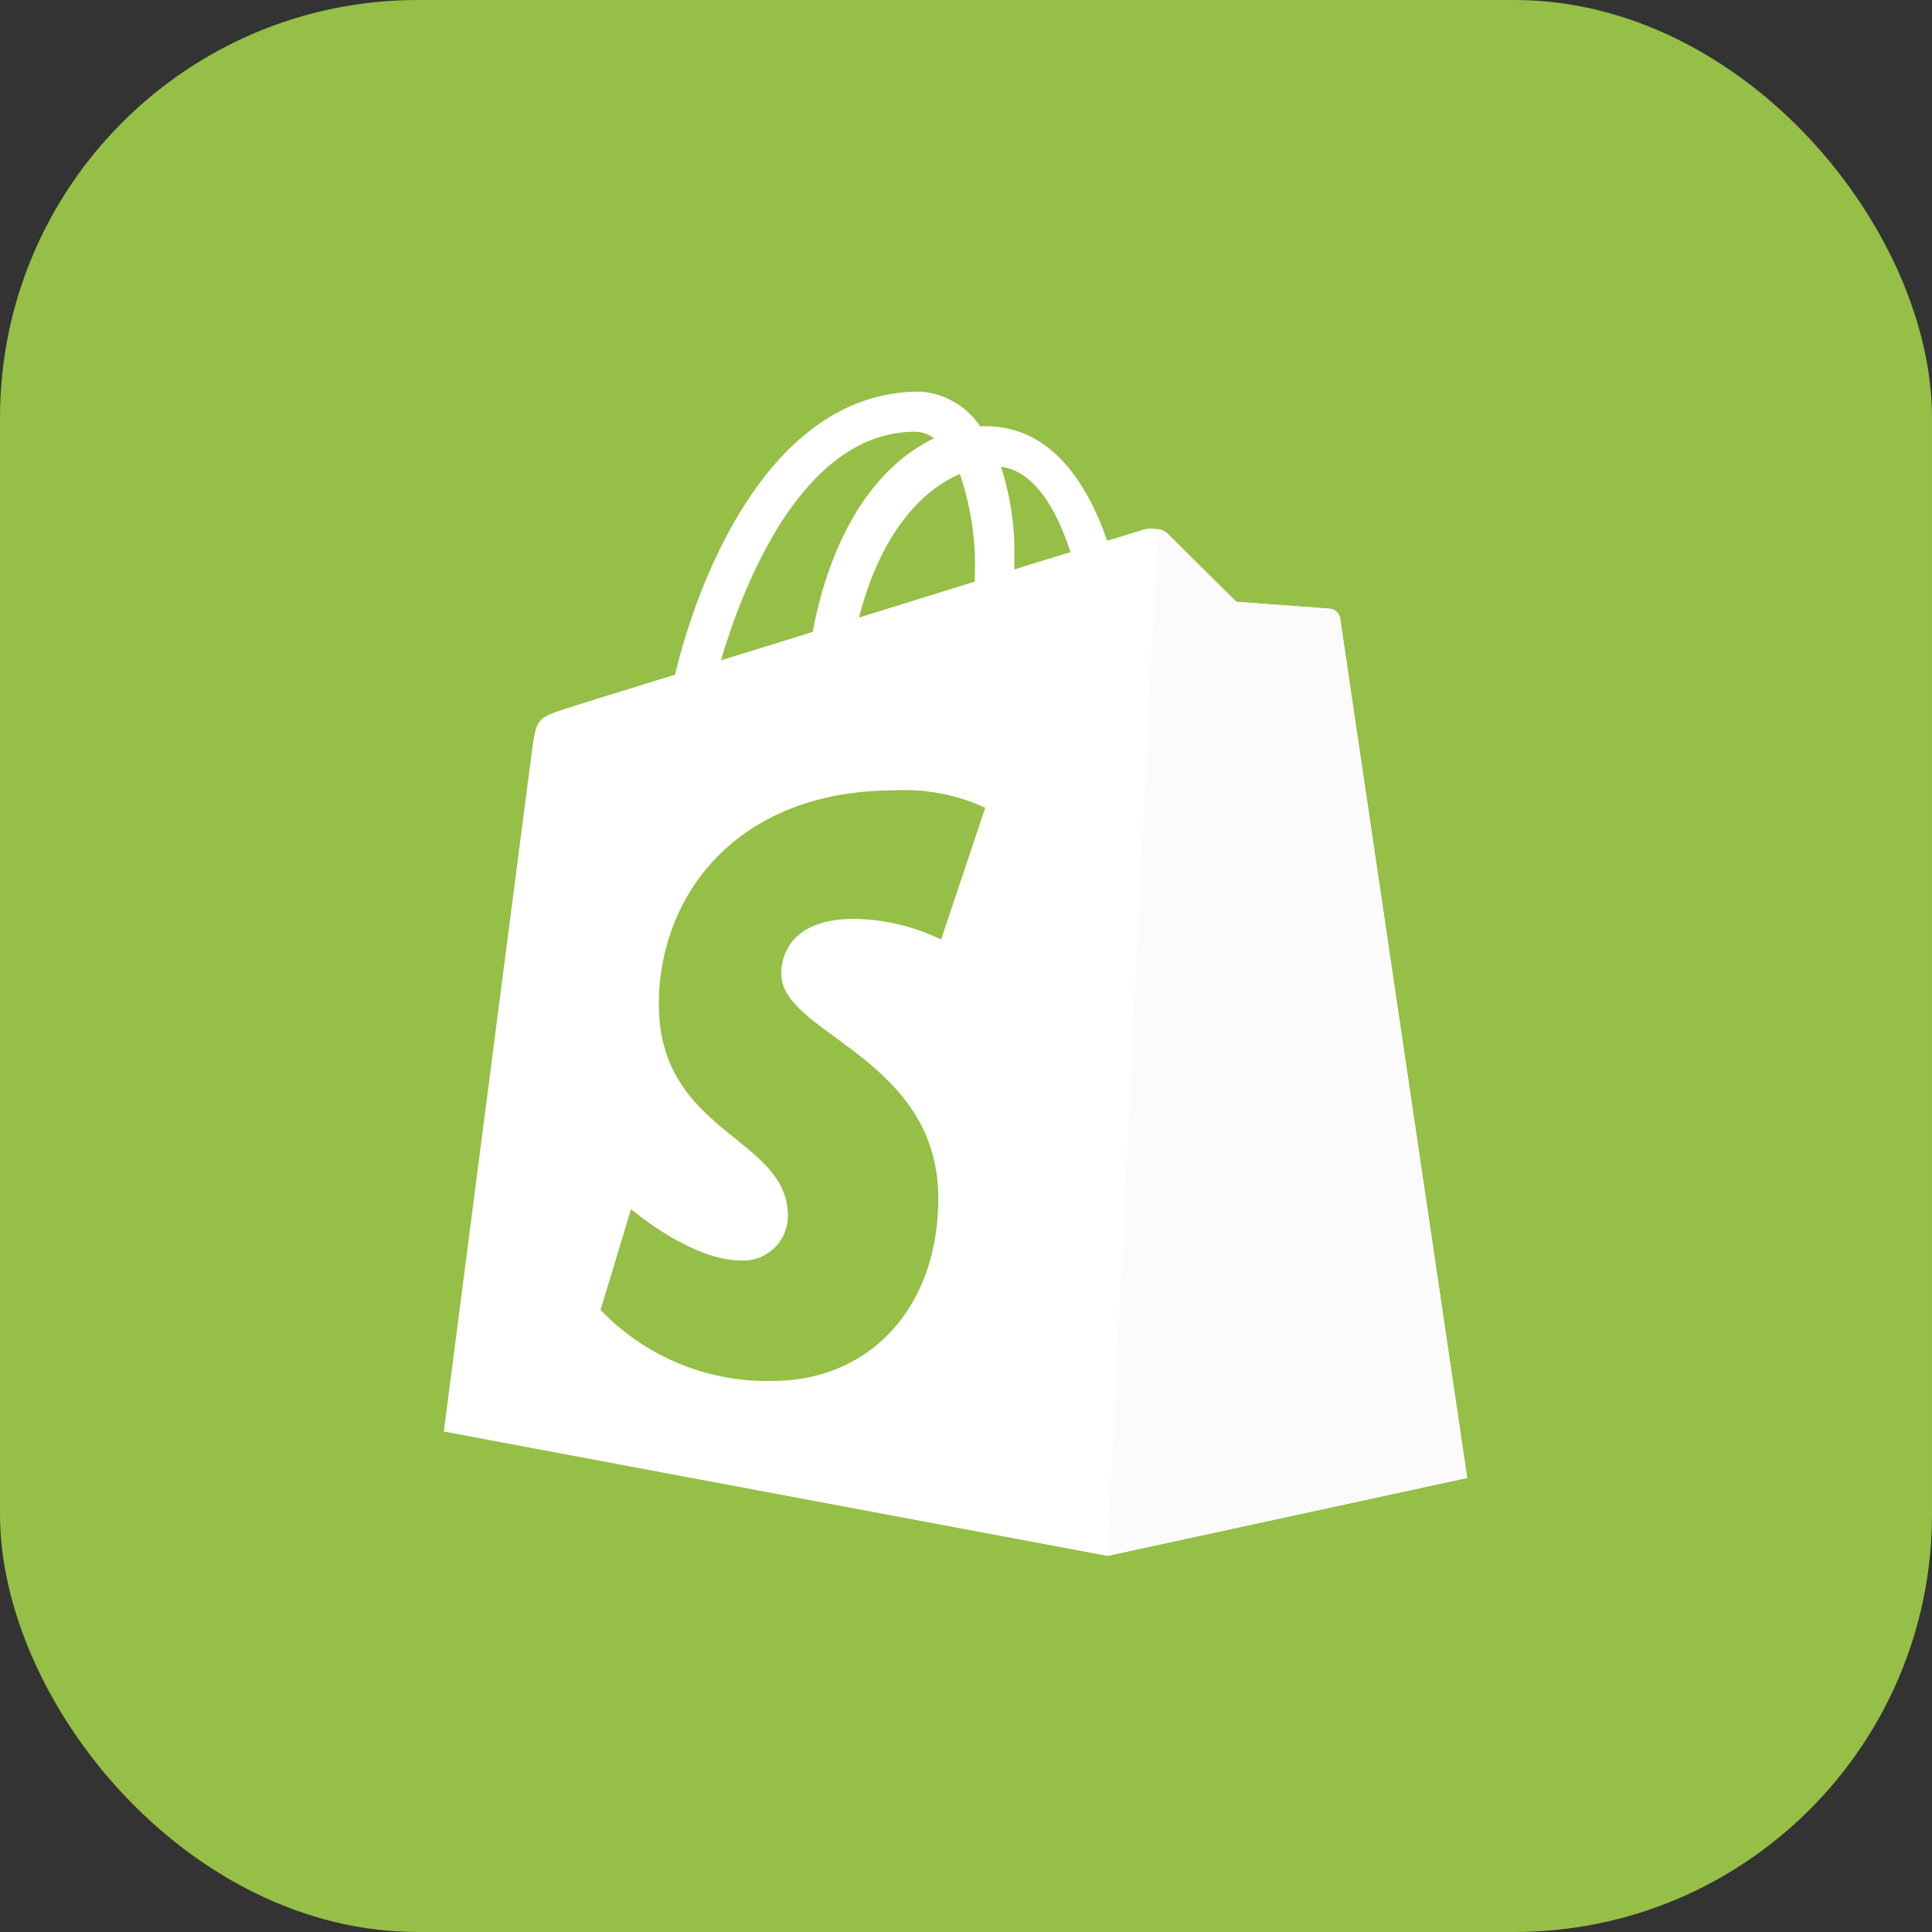
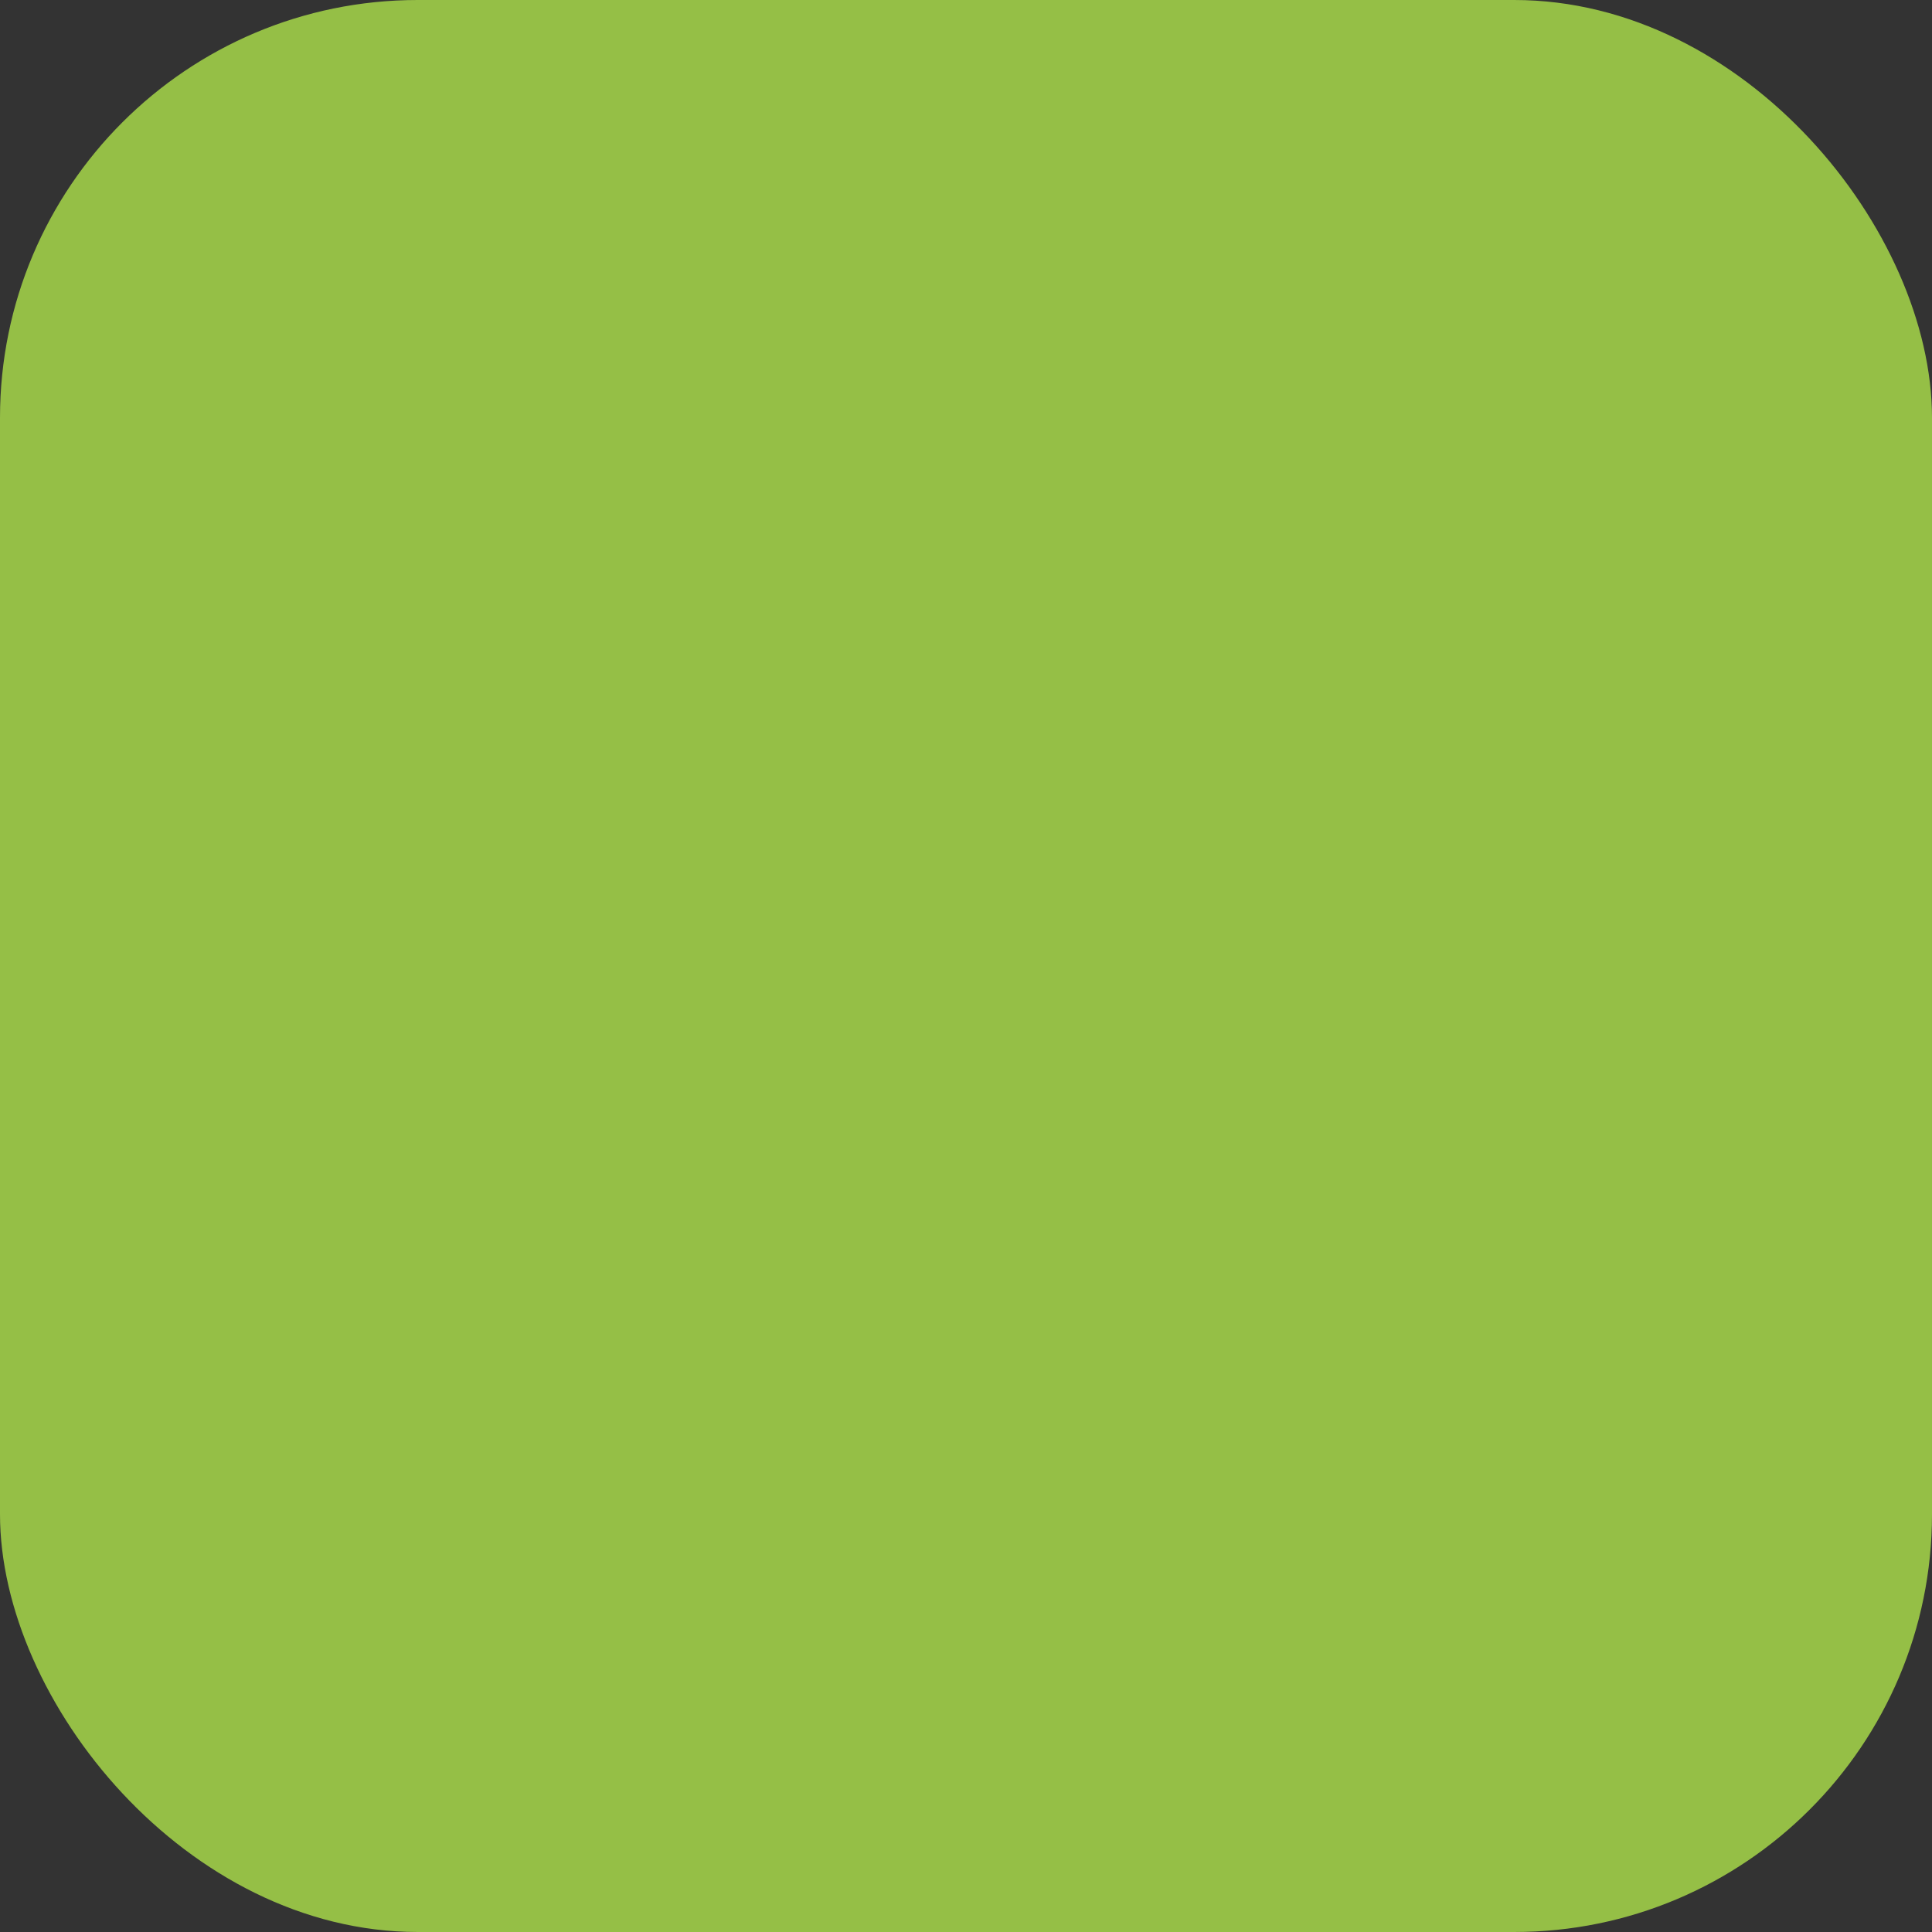
<svg xmlns="http://www.w3.org/2000/svg" width="74" height="74" viewBox="0 0 74 74">
  <rect x="0" y="0" width="74" height="74" fill="#333333" stroke="none" />
  <g id="Shopify" transform="translate(-4964 -2860)">
    <rect id="Rectangle_2436" data-name="Rectangle 2436" width="74" height="74" rx="16" transform="translate(4964 2860)" fill="#95bf46" />
    <g id="Group_5068" data-name="Group 5068" transform="translate(521.278 -752)">
-       <path id="Path_31955" data-name="Path 31955" d="M69.631,13.781a.44.44,0,0,0-.391-.364c-.16-.018-3.59-.267-3.59-.267s-2.381-2.363-2.639-2.621a1.108,1.108,0,0,0-.968-.124l-1.333.409c-.8-2.292-2.195-4.389-4.665-4.389a1.506,1.506,0,0,0-.2.009A2.989,2.989,0,0,0,53.523,5.1c-5.749,0-8.5,7.188-9.365,10.84-2.239.693-3.821,1.182-4.025,1.253-1.244.391-1.288.426-1.448,1.608-.124.888-3.385,26.13-3.385,26.13l25.411,4.762,13.78-2.985C74.5,46.708,69.658,14,69.631,13.781ZM55.638,12.128v.249L51.2,13.754c.853-3.305,2.461-4.9,3.865-5.5A10.861,10.861,0,0,1,55.638,12.128ZM53.345,6.637a1.268,1.268,0,0,1,.737.249c-1.839.871-3.821,3.056-4.656,7.419-1.217.382-2.408.746-3.51,1.084C46.895,12.066,49.214,6.637,53.345,6.637Zm1,19.449a7.869,7.869,0,0,0-3.314-.791c-2.674,0-2.808,1.679-2.808,2.106,0,2.31,6.015,3.19,6.015,8.6,0,4.256-2.7,6.992-6.335,6.992a8.833,8.833,0,0,1-6.6-2.719L42.47,36.41s2.292,1.972,4.229,1.972a1.706,1.706,0,0,0,1.777-1.724c0-3.012-4.94-3.145-4.94-8.094,0-4.167,2.985-8.192,9.027-8.192a7.409,7.409,0,0,1,3.474.666Zm2.808-14.171v-.462a10.461,10.461,0,0,0-.515-3.474c1.271.16,2.123,1.608,2.665,3.27C58.658,11.444,57.93,11.666,57.148,11.915Z" transform="translate(4424.422 3621.9)" fill="#fff" />
-       <path id="Path_31956" data-name="Path 31956" d="M329.921,67.356c-.16-.018-3.59-.267-3.59-.267s-2.381-2.363-2.639-2.621a.631.631,0,0,0-.364-.169L321.4,103.633l13.78-2.985s-4.842-32.705-4.869-32.936a.449.449,0,0,0-.391-.355" transform="translate(4163.742 3567.96)" fill="#fbfbfb" />
-     </g>
+       </g>
  </g>
</svg>